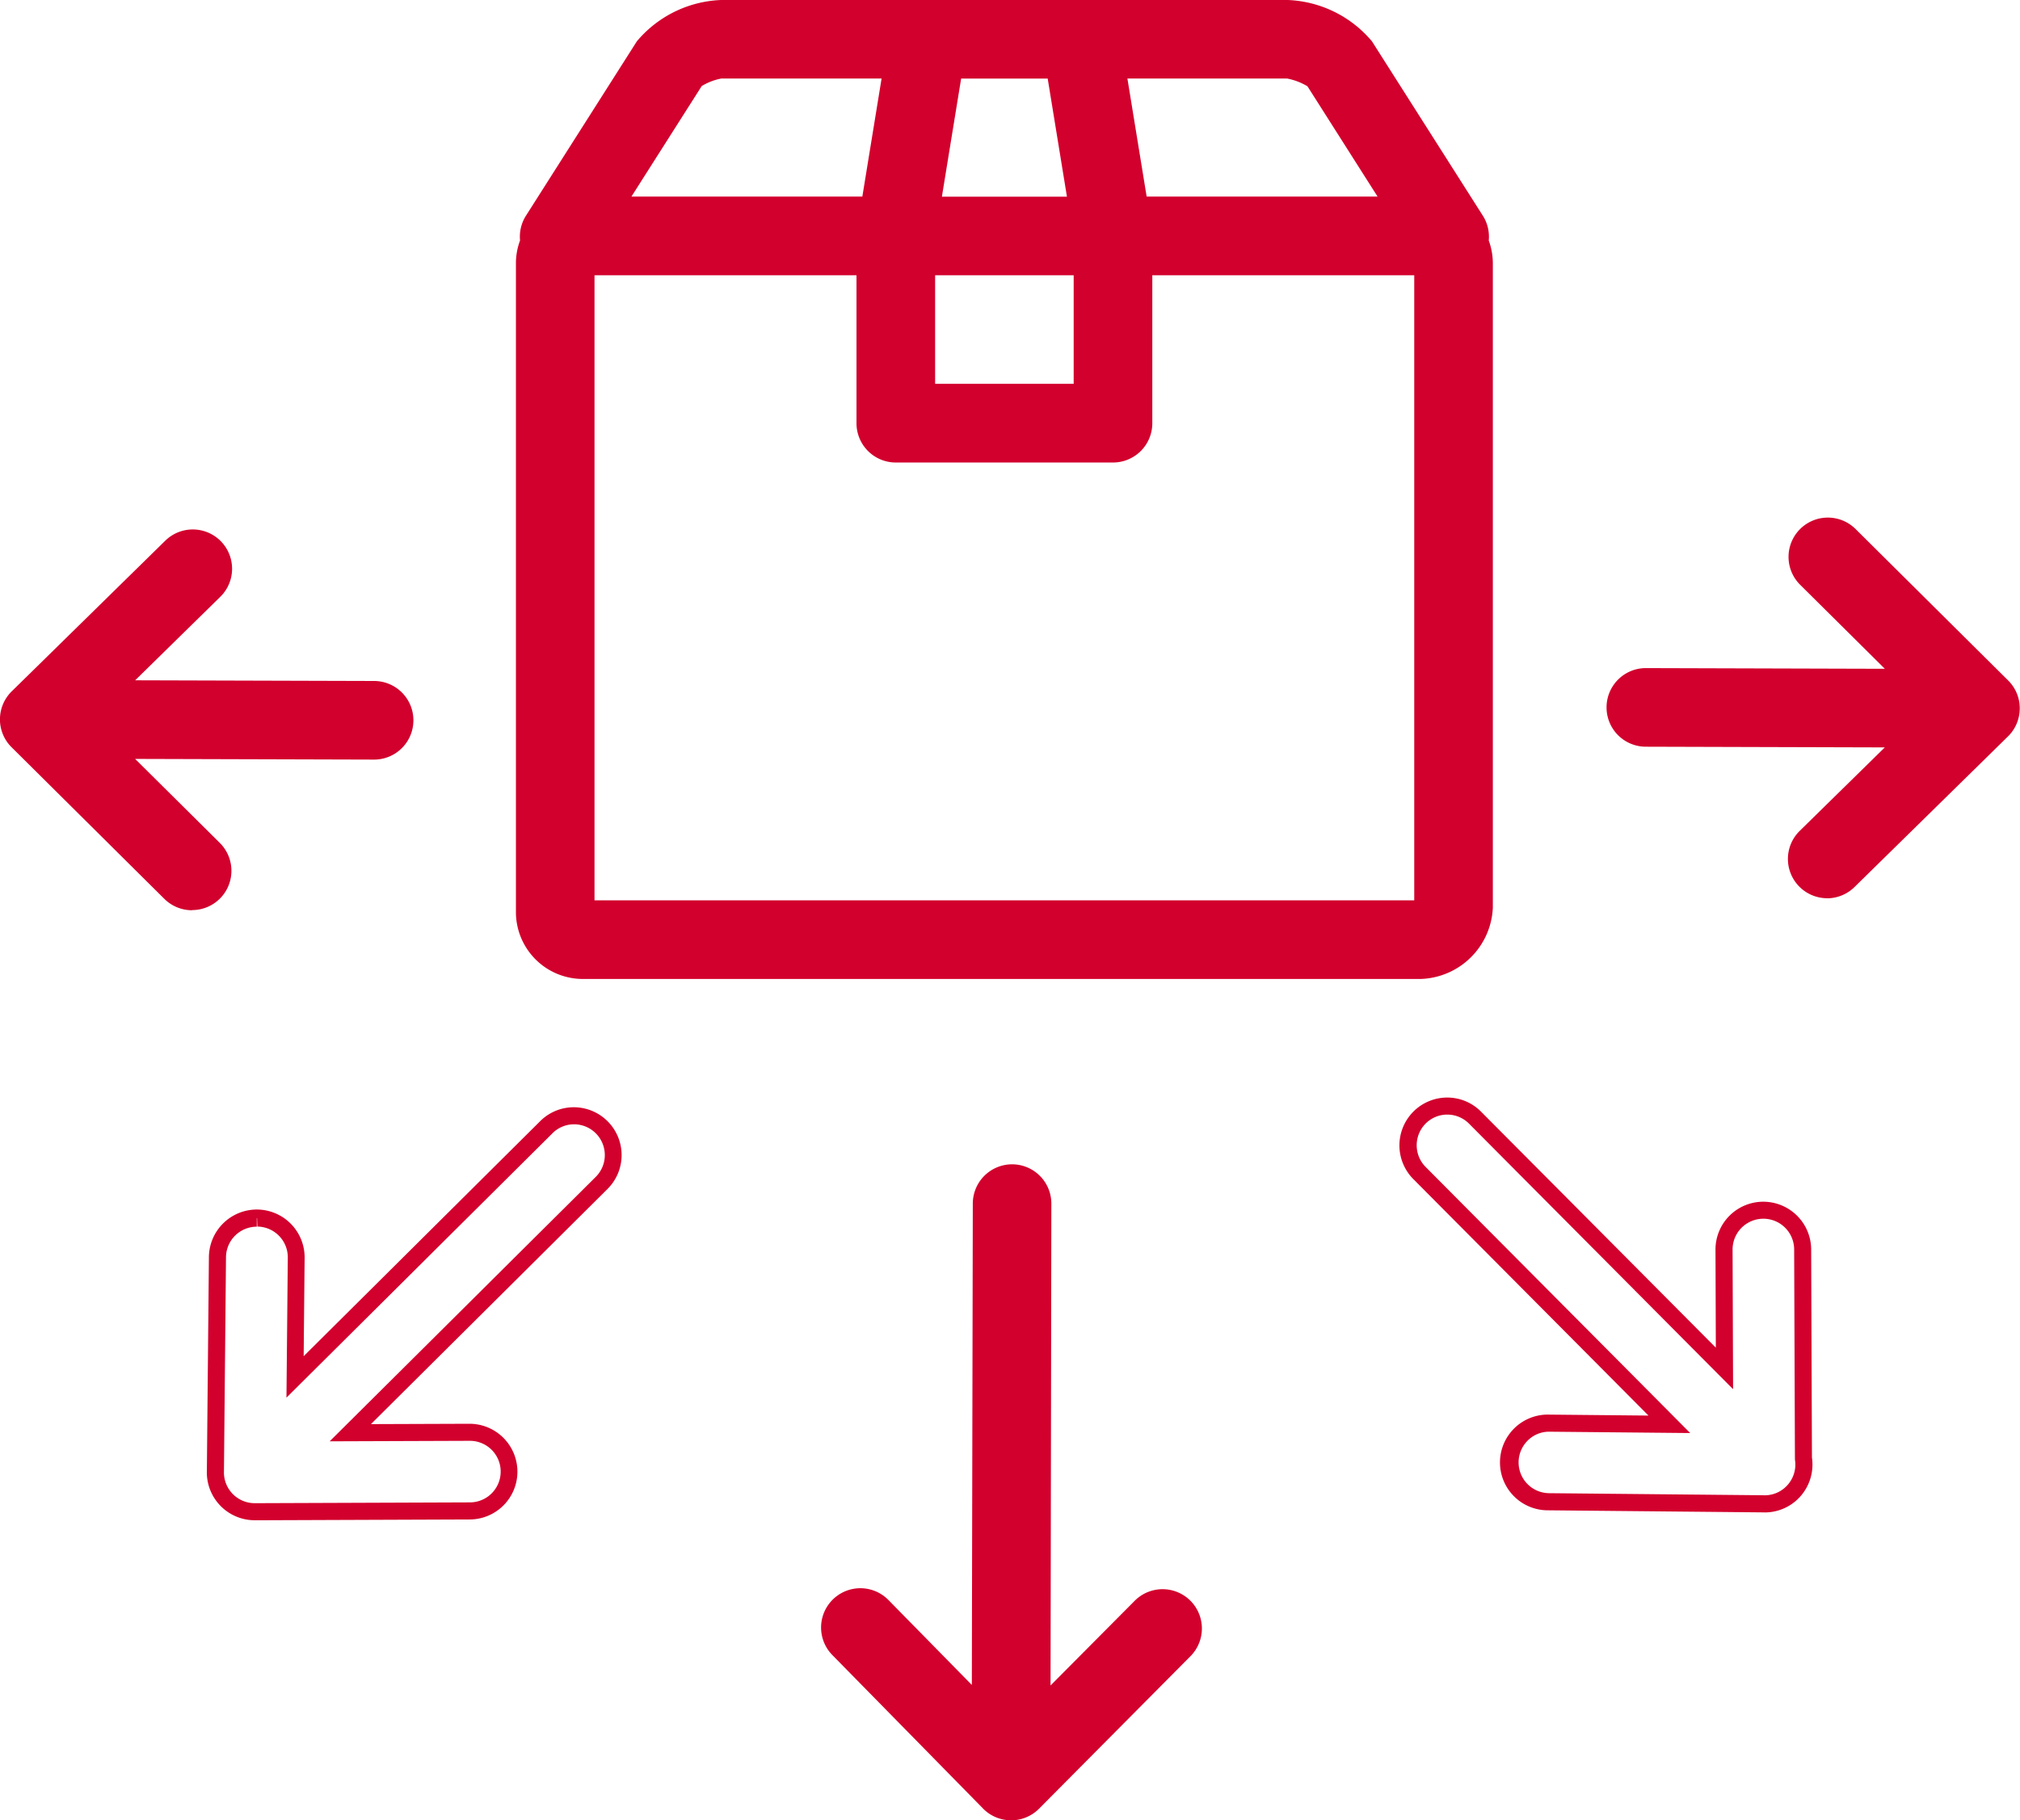
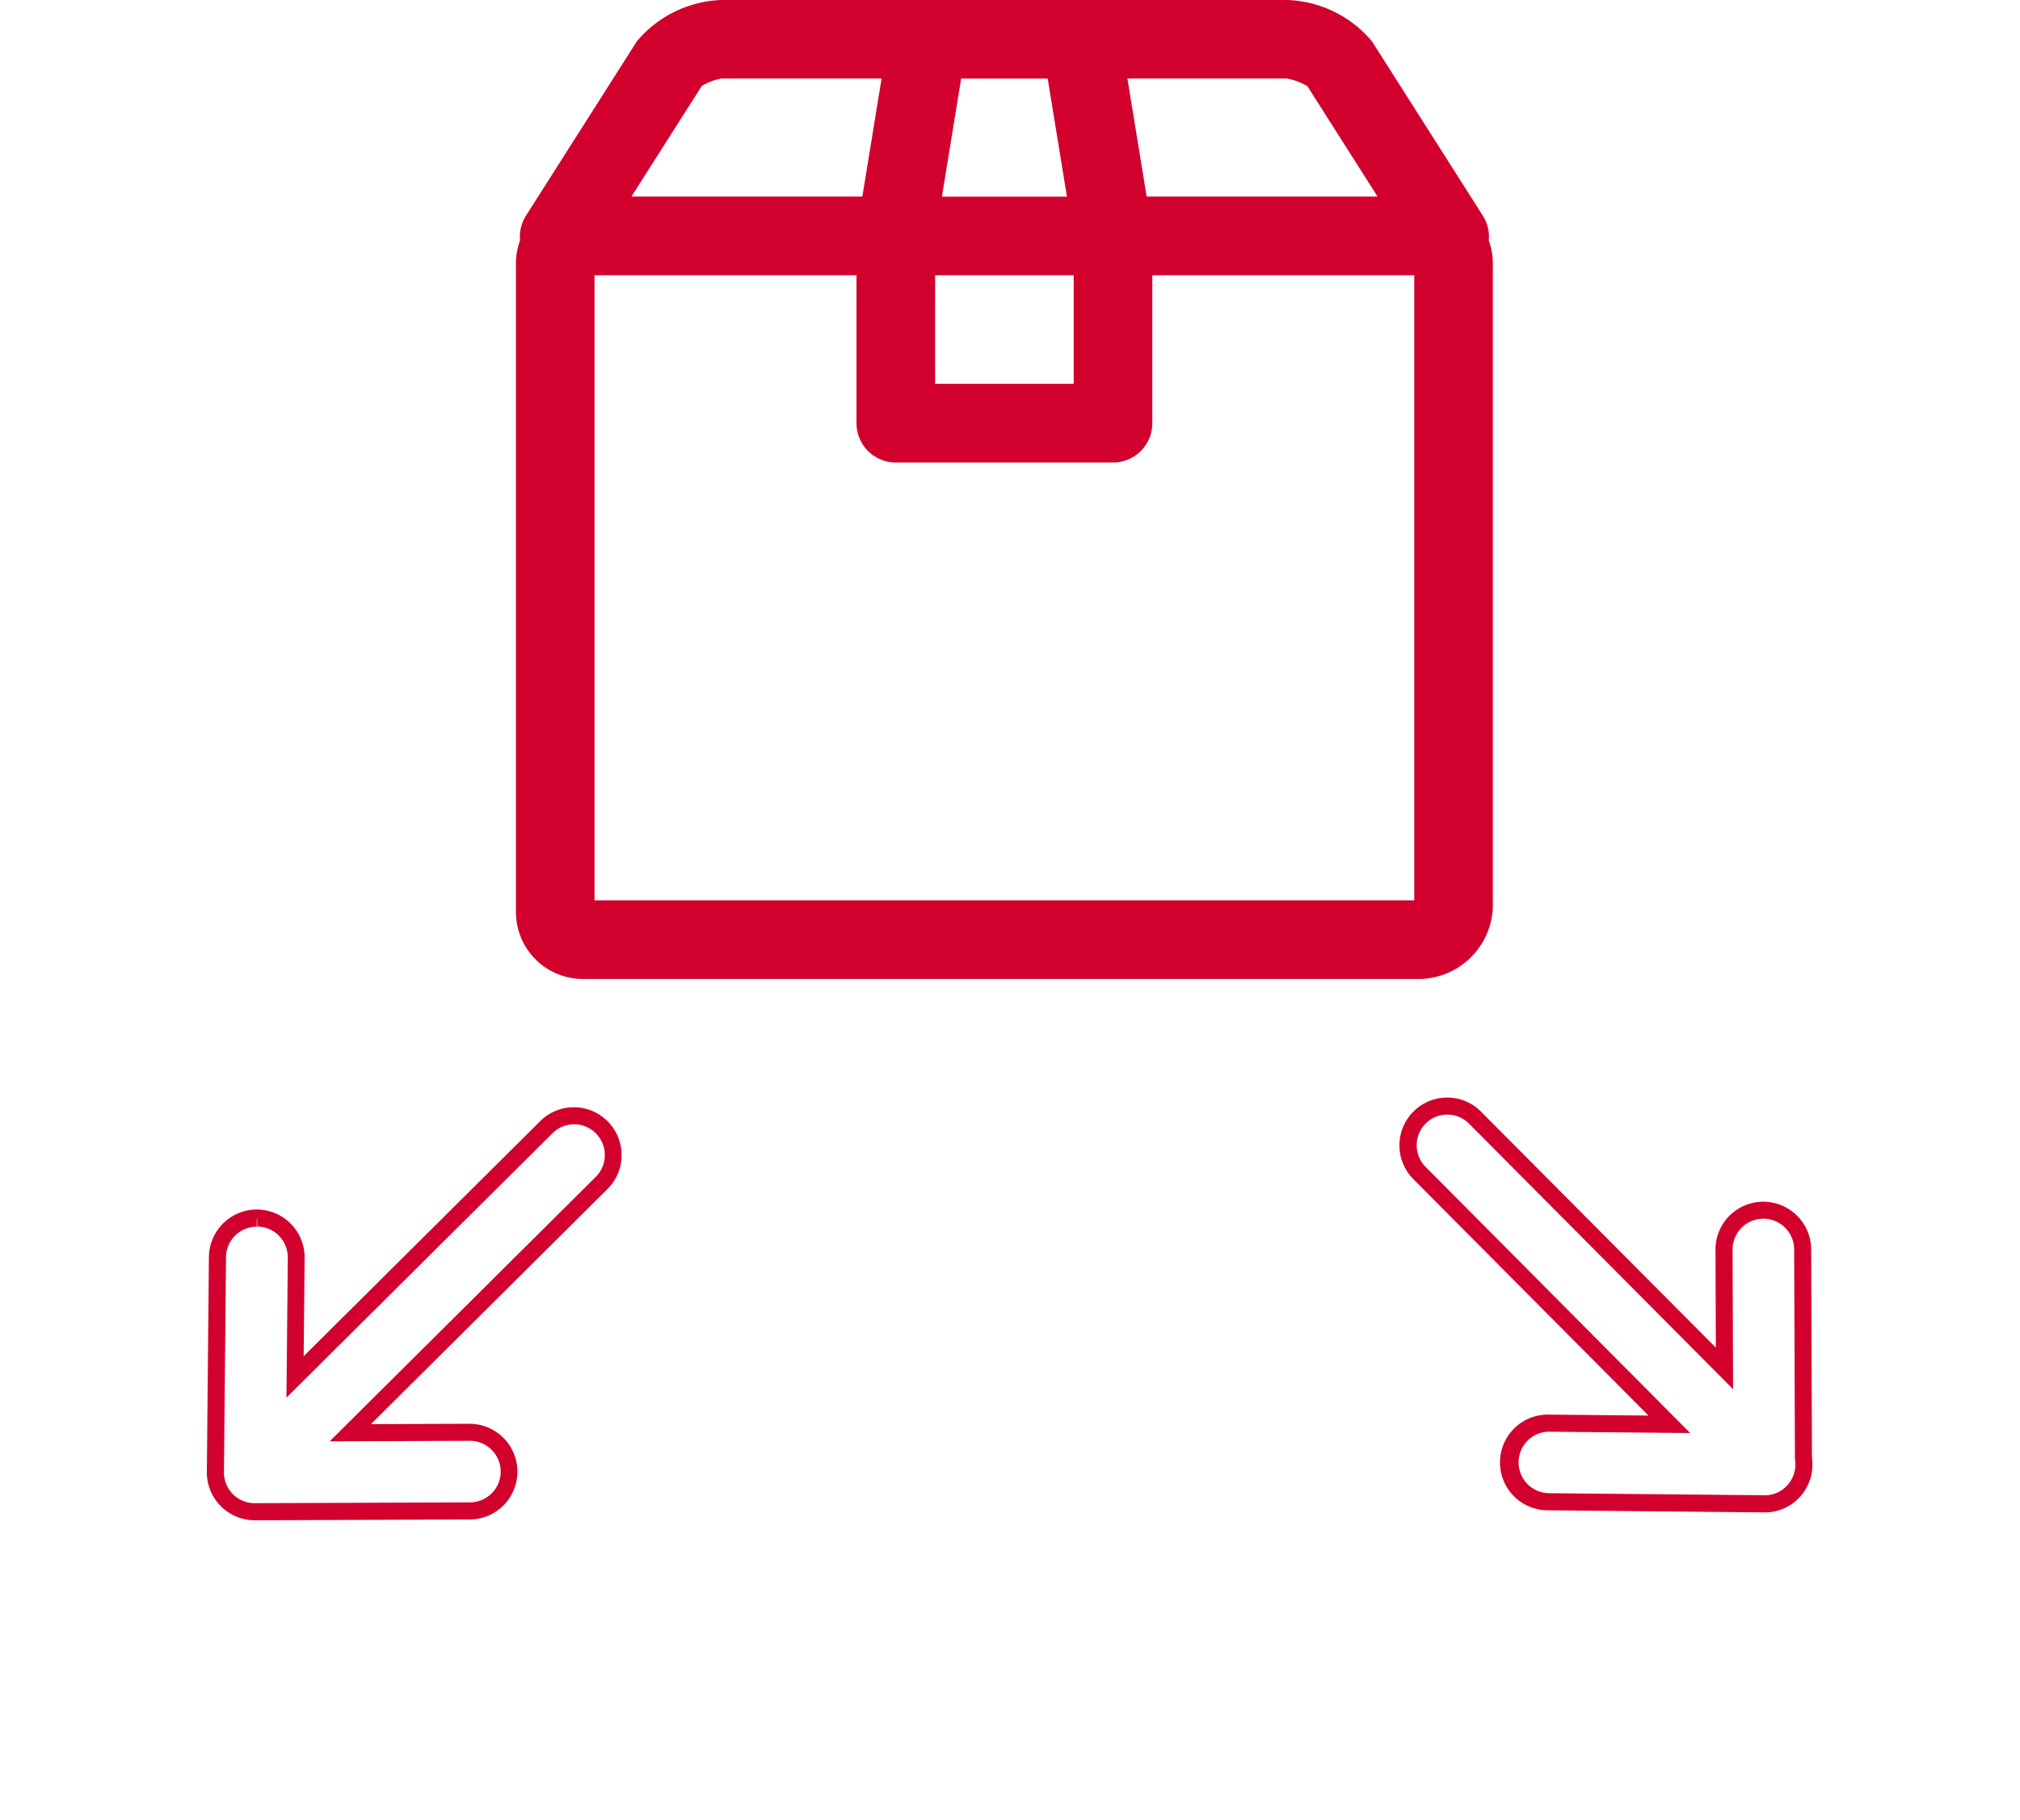
<svg xmlns="http://www.w3.org/2000/svg" width="52.485" height="47.307" viewBox="0 0 52.485 47.307">
  <g id="Simplify-Logistics-icon" transform="translate(-18.02 -59.18)">
-     <path id="Path_4123" data-name="Path 4123" d="M300.993,470.558h0a1.016,1.016,0,0,1-.743-.322l-3.9-3.973a1.021,1.021,0,0,1,1.458-1.43l2.167,2.208L300,454.53a1.022,1.022,0,0,1,1.021-1.02h0a1.021,1.021,0,0,1,1.02,1.023l-.021,12.521,2.186-2.2a1.021,1.021,0,0,1,1.45,1.439l-3.937,3.966a1.025,1.025,0,0,1-.725.3Z" transform="translate(-256.704 -364.071)" fill="#d2002d" />
    <path id="Path_4124" data-name="Path 4124" d="M89.295,444.913a1.217,1.217,0,0,1-.263-.028,1.244,1.244,0,0,1-.98-1.258l.053-5.557a1.247,1.247,0,0,1,1.243-1.232h.012a1.245,1.245,0,0,1,1.232,1.255l-.025,2.557,6.146-6.109a1.235,1.235,0,0,1,.876-.361h0a1.243,1.243,0,0,1,.872,2.125l-6.146,6.11,2.558-.009a1.246,1.246,0,0,1,1.248,1.239,1.243,1.243,0,0,1-1.239,1.248l-5.592.021Zm.054-7.852v.223a.8.8,0,0,0-.8.791l-.053,5.563a.8.8,0,0,0,.8.832v0l5.59-.021a.8.8,0,0,0,.8-.8.8.8,0,0,0-.8-.8l-3.643.013,6.914-6.873a.8.8,0,0,0-.561-1.366h0a.791.791,0,0,0-.563.232l-6.913,6.872.035-3.64a.8.8,0,0,0-.791-.806l-.008-.223Z" transform="translate(-64.657 -346.224)" fill="#d2002d" />
    <path id="Path_4125" data-name="Path 4125" d="M501.354,441.681l-5.612-.054a1.244,1.244,0,1,1,.025-2.487l2.569.025-6.11-6.146a1.243,1.243,0,0,1,.882-2.119h0a1.233,1.233,0,0,1,.878.367l6.1,6.133-.009-2.545a1.243,1.243,0,0,1,1.238-1.248,1.246,1.246,0,0,1,1.248,1.239l.02,5.408a1.247,1.247,0,0,1-.353,1.067,1.235,1.235,0,0,1-.876.361Zm-.015-.444h.014a.791.791,0,0,0,.563-.232.8.8,0,0,0,.225-.7l0-.035-.02-5.424a.8.8,0,0,0-1.6.006l.013,3.627-6.86-6.9a.794.794,0,0,0-.564-.236h0a.791.791,0,0,0-.563.232.8.8,0,0,0,0,1.13l6.873,6.914-3.653-.035a.785.785,0,0,0-.565.226.8.8,0,0,0,.549,1.372l5.594.054Z" transform="translate(-437.484 -343.196)" fill="#d2002d" />
    <path id="Path_4126" data-name="Path 4126" d="M217.987,65.429a1.016,1.016,0,0,0-.155-.645l-2.88-4.53a3.009,3.009,0,0,0-2.189-1.074H198.041a3.007,3.007,0,0,0-2.189,1.074l-2.88,4.53a1.021,1.021,0,0,0-.155.645,1.73,1.73,0,0,0-.107.6V82.884a1.74,1.74,0,0,0,1.738,1.738h21.771a1.939,1.939,0,0,0,1.874-1.856V66.029a1.729,1.729,0,0,0-.107-.6Zm-5.233-4.207a1.637,1.637,0,0,1,.522.2l1.822,2.867h-6l-.5-3.069h4.158Zm-8.475,0h2.248l.5,3.069h-3.249l.5-3.069Zm-.677,5.111h3.6v2.822h-3.6Zm-6.071-4.913a1.546,1.546,0,0,1,.519-.2h4.161l-.5,3.069h-6l1.825-2.87Zm18.521,21.158h-21.3V66.333h6.807v3.844A1.021,1.021,0,0,0,202.58,71.2h5.644a1.021,1.021,0,0,0,1.021-1.021V66.333h6.806V82.579Z" transform="translate(-161.285)" fill="#d2002d" />
-     <path id="Path_4127" data-name="Path 4127" d="M23.005,248.441a1.018,1.018,0,0,1-.719-.3l-3.966-3.937a1,1,0,0,1-.166-.216,1.022,1.022,0,0,1-.135-.473v-.038a1.021,1.021,0,0,1,.321-.74l3.974-3.9a1.021,1.021,0,1,1,1.43,1.458l-2.212,2.17,6.208.018a1.021,1.021,0,0,1,0,2.043h0l-6.209-.018,2.2,2.183a1.021,1.021,0,0,1-.719,1.746Z" transform="translate(0 -165.605)" fill="#d2002d" />
-     <path id="Path_4128" data-name="Path 4128" d="M567.77,244.377a1.021,1.021,0,0,1-.715-1.75l2.211-2.17-6.208-.018a1.021,1.021,0,0,1,0-2.043h0l6.209.018-2.2-2.183a1.021,1.021,0,0,1,1.439-1.45l3.966,3.937a1.023,1.023,0,0,1,.164.213,1.009,1.009,0,0,1,.136.482v.033a1.019,1.019,0,0,1-.321.741l-3.973,3.9a1.019,1.019,0,0,1-.715.292Z" transform="translate(-502.274 -161.853)" fill="#d2002d" />
  </g>
</svg>